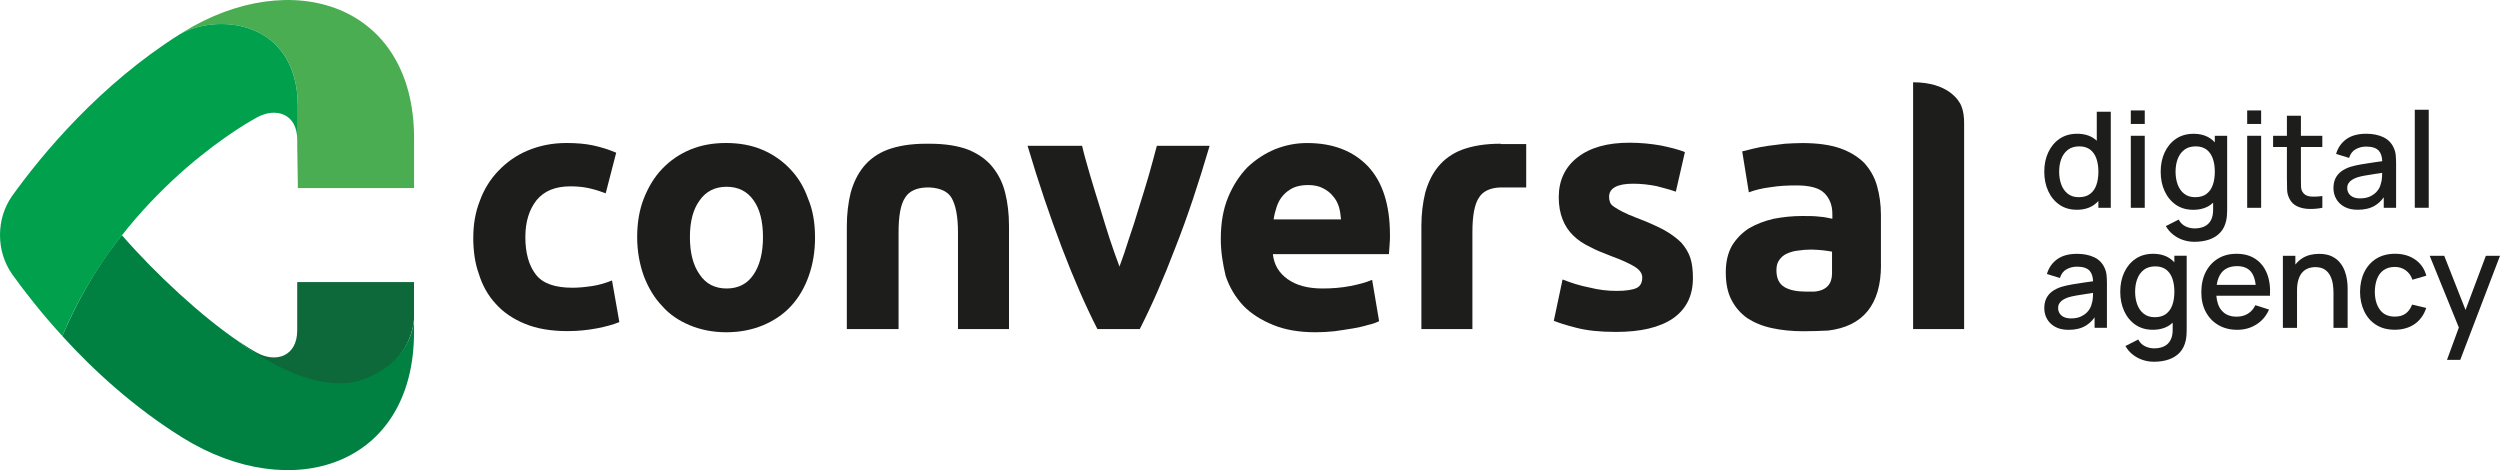
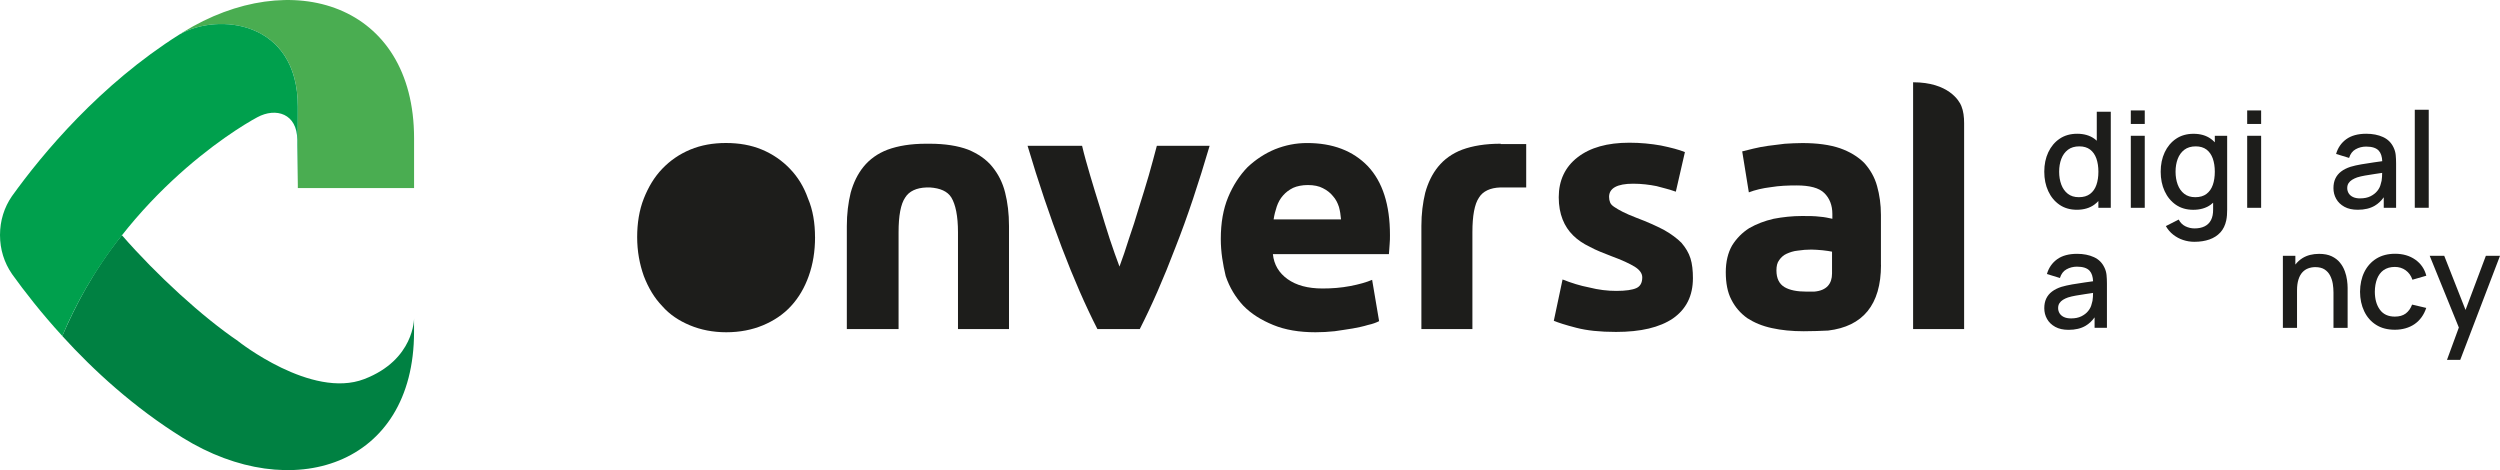
<svg xmlns="http://www.w3.org/2000/svg" id="Laag_2" viewBox="0 0 765.38 143.93">
  <defs>
    <style>.cls-1{fill:#008142;}.cls-2{fill:#00a04d;}.cls-3{fill:#0d6939;}.cls-4{fill:#1d1d1b;}.cls-5{fill:#4aad51;}</style>
  </defs>
  <g id="Laag_1-2">
    <g>
      <g>
-         <path class="cls-3" d="M111.44,116.97c15.21-6.37,15.31-19.53,15.31-19.53v-11.08h-35.76v14.79c0,7.93-6.46,10.04-12.27,6.87-1.78-.97-3.75-2.2-5.81-3.61v.02s23.14,19.01,38.53,12.54Z" />
        <path class="cls-1" d="M37.31,71.99c-9.06,11.35-14.47,22.13-18.25,30.87,9.57,10.52,21.97,21.9,36.86,31.15,33.24,20.61,70.84,8.78,70.84-32.39v-4.17s.14,12.71-15.26,18.61c-16.14,6.2-38.59-11.6-38.59-11.6v-.02c-10.87-7.36-24.9-20.15-35.6-32.44Z" />
        <path class="cls-5" d="M55.93,9.92c-.31,.18-.62,.39-.93,.61,11.65-6.71,36.18-4.28,36.18,22.08v24.97h35.59v-15.25c0-41.2-37.6-53-70.84-32.41Z" />
        <path class="cls-2" d="M54.99,10.52C30.59,25.91,13,47.05,3.64,60.08h0C1.31,63.47,0,67.54,0,71.96c0,4.42,1.31,8.49,3.64,11.87v.02c3.81,5.3,8.98,11.97,15.43,19.01,17.36-41.37,52.36-63.02,59.66-66.94,5.81-3.16,12.27-1.08,12.27,6.88v1.67l.17,12.12v-23.98c0-26.37-24.53-28.8-36.17-22.08Z" />
        <path class="cls-4" d="M600.46,32.42c-.64-1.59-3.96-7.23-14.76-7.23V100.75h15.62V37.73c0-1.91-.21-3.72-.86-5.31Z" />
-         <path class="cls-4" d="M144.9,72.69c0-4.04,.64-7.76,2.03-11.27,1.28-3.51,3.21-6.59,5.67-9.14,2.46-2.55,5.35-4.68,8.88-6.16,3.53-1.49,7.49-2.34,11.98-2.34,2.89,0,5.67,.21,8.13,.74,2.46,.53,4.81,1.28,7.06,2.23l-3.21,12.43c-1.39-.53-3-1.06-4.81-1.49-1.82-.43-3.74-.64-5.99-.64-4.6,0-8.02,1.38-10.38,4.25-2.25,2.87-3.42,6.59-3.42,11.27,0,4.89,1.07,8.71,3.21,11.48,2.14,2.76,5.88,4.04,11.23,4.04,1.93,0,3.96-.21,6.1-.53,2.14-.32,4.17-.96,5.99-1.7l2.25,12.75c-1.82,.74-4.07,1.38-6.85,1.91-2.78,.53-5.78,.85-8.99,.85-5.14,0-9.42-.74-13.05-2.23-3.64-1.49-6.63-3.51-8.99-6.16-2.35-2.55-4.07-5.63-5.14-9.14-1.18-3.19-1.71-7.01-1.71-11.16Z" />
-         <path class="cls-4" d="M249.53,72.59c0,4.36-.64,8.29-1.93,11.9-1.28,3.61-3.1,6.7-5.46,9.25-2.35,2.55-5.24,4.46-8.56,5.85-3.32,1.38-7.06,2.13-11.23,2.13-4.07,0-7.81-.74-11.13-2.13-3.32-1.38-6.21-3.29-8.45-5.85-2.46-2.55-4.28-5.63-5.67-9.25-1.28-3.61-2.03-7.55-2.03-11.9,0-4.25,.64-8.29,2.03-11.8,1.39-3.51,3.21-6.59,5.67-9.14,2.46-2.55,5.24-4.46,8.56-5.85,3.32-1.38,6.95-2.02,10.91-2.02,4.07,0,7.7,.64,11.02,2.02,3.32,1.38,6.21,3.4,8.56,5.85,2.46,2.55,4.28,5.53,5.56,9.14,1.5,3.51,2.14,7.55,2.14,11.8Zm-15.94,0c0-4.78-.96-8.61-2.89-11.27-1.93-2.76-4.71-4.14-8.24-4.14-3.53,0-6.31,1.38-8.24,4.14-2.03,2.76-3,6.48-3,11.27,0,4.78,.96,8.61,3,11.48,1.93,2.87,4.71,4.25,8.24,4.25,3.53,0,6.31-1.38,8.24-4.25,1.93-2.87,2.89-6.7,2.89-11.48Z" />
+         <path class="cls-4" d="M249.53,72.59c0,4.36-.64,8.29-1.93,11.9-1.28,3.61-3.1,6.7-5.46,9.25-2.35,2.55-5.24,4.46-8.56,5.85-3.32,1.38-7.06,2.13-11.23,2.13-4.07,0-7.81-.74-11.13-2.13-3.32-1.38-6.21-3.29-8.45-5.85-2.46-2.55-4.28-5.63-5.67-9.25-1.28-3.61-2.03-7.55-2.03-11.9,0-4.25,.64-8.29,2.03-11.8,1.39-3.51,3.21-6.59,5.67-9.14,2.46-2.55,5.24-4.46,8.56-5.85,3.32-1.38,6.95-2.02,10.91-2.02,4.07,0,7.7,.64,11.02,2.02,3.32,1.38,6.21,3.4,8.56,5.85,2.46,2.55,4.28,5.53,5.56,9.14,1.5,3.51,2.14,7.55,2.14,11.8Zm-15.94,0Z" />
        <path class="cls-4" d="M335.98,100.75c-3.64-7.12-7.27-15.41-10.91-24.98-3.64-9.57-7.17-19.98-10.48-31.14h16.69c.64,2.76,1.5,5.74,2.46,9.03,.96,3.19,1.93,6.48,2.99,9.78,.96,3.29,2.03,6.59,3,9.67,1.07,3.19,2.03,5.95,3,8.5,.96-2.55,1.93-5.42,2.89-8.5,1.07-3.08,2.14-6.38,3.1-9.67,1.07-3.29,2.03-6.59,2.99-9.78,.96-3.29,1.71-6.27,2.46-9.03h16.16c-3.32,11.27-6.74,21.68-10.48,31.14-3.64,9.57-7.28,17.85-10.91,24.98h-12.95Z" />
        <path class="cls-4" d="M373.75,73.12c0-4.89,.75-9.14,2.25-12.75,1.5-3.61,3.53-6.7,5.89-9.14,2.46-2.34,5.35-4.25,8.45-5.53,3.21-1.28,6.42-1.91,9.84-1.91,7.81,0,14.02,2.34,18.62,7.12,4.49,4.78,6.74,11.8,6.74,21.04,0,.85,0,1.91-.11,2.98-.11,1.06-.11,2.02-.21,2.87h-35.52c.32,3.19,1.82,5.74,4.49,7.65,2.68,1.91,6.21,2.87,10.7,2.87,2.89,0,5.67-.21,8.45-.74,2.78-.53,5.03-1.17,6.74-1.91l2.14,12.65c-.85,.43-1.93,.85-3.42,1.17-1.39,.43-2.89,.74-4.6,1.06-1.71,.32-3.64,.53-5.57,.85-1.93,.21-3.96,.32-5.89,.32-5.03,0-9.31-.74-12.94-2.23-3.64-1.49-6.74-3.4-9.2-5.95-2.35-2.55-4.17-5.53-5.35-9.03-.86-3.61-1.5-7.33-1.5-11.37Zm36.81-5.95c-.11-1.38-.32-2.66-.64-3.83-.43-1.28-.96-2.34-1.82-3.29-.75-.96-1.82-1.81-3.1-2.44-1.18-.64-2.78-.96-4.6-.96-1.71,0-3.32,.32-4.49,.85-1.29,.64-2.25,1.38-3.1,2.34-.86,.96-1.5,2.13-1.93,3.4-.43,1.28-.75,2.55-.96,3.93h20.65Z" />
        <path class="cls-4" d="M494.86,89.06c2.89,0,4.92-.32,6.1-.85,1.18-.53,1.82-1.59,1.82-3.29,0-1.28-.85-2.34-2.35-3.29-1.6-.96-3.85-2.02-7.06-3.19-2.46-.96-4.71-1.81-6.63-2.87-2.03-.96-3.75-2.13-5.14-3.51-1.39-1.38-2.46-2.98-3.21-4.89-.75-1.91-1.18-4.14-1.18-6.8,0-5.1,1.93-9.25,5.78-12.22,3.85-2.98,9.09-4.46,15.84-4.46,3.42,0,6.63,.32,9.63,.85,3.1,.64,5.57,1.28,7.38,2.02l-2.78,12.12c-1.82-.64-3.85-1.17-5.89-1.7-2.14-.43-4.6-.74-7.17-.74-4.92,0-7.38,1.38-7.38,4.04,0,.64,.11,1.17,.32,1.7,.21,.53,.64,.96,1.28,1.38,.64,.43,1.5,.96,2.57,1.49,1.07,.53,2.46,1.17,4.17,1.81,3.42,1.28,6.21,2.55,8.45,3.72,2.25,1.28,3.96,2.55,5.35,3.93,1.28,1.49,2.25,3.08,2.78,4.78,.54,1.7,.75,3.83,.75,6.06,0,5.42-2.03,9.46-6.1,12.33-4.07,2.76-9.84,4.14-17.44,4.14-4.92,0-8.99-.43-12.2-1.28-3.32-.85-5.56-1.59-6.85-2.13l2.68-12.65c2.67,1.06,5.35,1.91,8.13,2.44,2.89,.74,5.67,1.06,8.34,1.06Z" />
        <path class="cls-4" d="M575.85,81.09v-15.3c0-3.19-.43-6.16-1.18-8.82-.75-2.76-2.14-5.1-3.96-7.12-1.93-1.91-4.39-3.4-7.38-4.46-3.1-1.06-6.95-1.59-11.55-1.59-1.82,0-3.64,.11-5.35,.21-1.82,.21-3.53,.43-5.13,.64-1.61,.21-3.1,.53-4.49,.85-1.29,.32-2.46,.64-3.43,.85l2.03,12.54c1.93-.74,4.17-1.28,6.74-1.59,2.57-.43,5.24-.53,7.92-.53,3.96,0,6.84,.74,8.45,2.34,1.61,1.59,2.46,3.72,2.46,6.38v1.49c-1.07-.21-2.25-.53-3.85-.64-1.6-.21-3.42-.21-5.46-.21-2.99,0-5.88,.32-8.66,.85-2.78,.64-5.24,1.59-7.49,2.87-2.14,1.38-3.85,3.08-5.24,5.31-1.28,2.23-1.93,5-1.93,8.18,0,3.29,.53,6.16,1.71,8.4,1.18,2.34,2.78,4.14,4.82,5.63,2.14,1.38,4.6,2.44,7.6,3.08,2.89,.64,6.1,.96,9.74,.96,2.67,0,5.24-.11,7.49-.21,10.59-1.28,16.16-7.86,16.16-20.09Zm-29.53,6.8c-1.61-.96-2.46-2.66-2.46-5.1,0-1.28,.21-2.34,.86-3.19,.53-.74,1.28-1.49,2.25-1.91,.96-.43,2.14-.85,3.42-.96,1.39-.21,2.67-.32,4.17-.32,.97,0,2.25,.11,3.43,.21,1.28,.11,2.25,.32,2.89,.43v6.7c0,3.08-1.61,5.21-5.46,5.53h-2.35c-2.89,0-5.13-.43-6.74-1.38Z" />
        <path class="cls-4" d="M275.1,100.75v-29.65c0-5,.64-8.61,2.03-10.63,1.18-1.91,3.42-2.98,6.53-3.08h1.07c3.1,.21,5.35,1.17,6.53,3.08,1.28,2.13,2.03,5.63,2.03,10.63v29.65h15.62v-31.56c0-3.83-.43-7.23-1.18-10.2-.75-3.08-2.14-5.74-3.96-7.97-1.82-2.23-4.28-3.93-7.38-5.21-3.1-1.17-7.06-1.81-11.77-1.81h-1.07c-4.71,0-8.56,.64-11.77,1.81-3.1,1.17-5.56,2.98-7.38,5.21-1.82,2.23-3.1,4.89-3.96,7.97-.75,3.08-1.18,6.48-1.18,10.2v31.56h15.83Z" />
        <path class="cls-4" d="M459.45,44c-4.71,0-8.56,.64-11.77,1.81-3.1,1.17-5.56,2.98-7.38,5.21-1.82,2.23-3.1,4.89-3.96,7.97-.75,3.08-1.18,6.48-1.18,10.2v31.56h15.62v-29.65c0-5,.64-8.61,2.03-10.63,1.18-1.91,3.42-2.98,6.52-3.08h7.92v-13.28h-7.81v-.11Z" />
      </g>
      <g>
        <path class="cls-4" d="M641.94,43.09c-.24-.21-.48-.43-.75-.62-1.42-1.01-3.17-1.52-5.26-1.52s-3.86,.51-5.36,1.52c-1.5,1.01-2.66,2.4-3.48,4.14-.82,1.75-1.23,3.73-1.23,5.95s.4,4.19,1.21,5.95c.81,1.76,1.96,3.15,3.45,4.18,1.49,1.02,3.26,1.53,5.32,1.53s3.88-.51,5.31-1.54c.46-.33,.88-.72,1.27-1.13v2.06h3.8v-29.4h-4.29v8.88Zm-.12,13.52c-.41,1.17-1.05,2.09-1.94,2.76-.89,.67-2.03,1-3.43,1s-2.49-.35-3.38-1.04c-.89-.69-1.56-1.63-2-2.81-.44-1.18-.66-2.49-.66-3.95s.22-2.75,.66-3.92c.44-1.17,1.12-2.1,2.03-2.8,.91-.69,2.08-1.04,3.49-1.04,1.33,0,2.43,.33,3.3,.98,.86,.65,1.5,1.57,1.92,2.74,.41,1.17,.62,2.52,.62,4.04s-.2,2.87-.61,4.04Z" />
        <rect class="cls-4" x="652.35" y="33.81" width="4.27" height="4.14" />
        <rect class="cls-4" x="652.35" y="41.57" width="4.27" height="22.05" />
        <path class="cls-4" d="M679.78,71.15c.88-.97,1.47-2.19,1.79-3.68,.11-.53,.18-1.06,.22-1.59,.04-.53,.06-1.09,.06-1.67v-22.64h-3.78v2c-.38-.4-.78-.77-1.24-1.09-1.42-1.01-3.17-1.52-5.26-1.52s-3.86,.51-5.36,1.52c-1.5,1.01-2.66,2.4-3.48,4.14-.82,1.75-1.23,3.73-1.23,5.95s.4,4.19,1.21,5.95c.81,1.76,1.96,3.15,3.45,4.18,1.49,1.02,3.26,1.53,5.32,1.53s3.88-.51,5.31-1.54c.27-.19,.51-.41,.76-.63v2.11c.01,1.27-.2,2.33-.64,3.19-.44,.86-1.09,1.5-1.95,1.93-.86,.43-1.89,.64-3.1,.64-.98,0-1.91-.22-2.8-.65-.88-.44-1.57-1.12-2.04-2.06l-3.94,2c.6,1.05,1.35,1.93,2.27,2.64,.91,.71,1.92,1.26,3.03,1.62,1.11,.37,2.26,.55,3.44,.55,1.72,0,3.25-.24,4.6-.71,1.35-.48,2.47-1.2,3.35-2.16Zm-4.26-11.78c-.89,.67-2.03,1-3.43,1s-2.49-.35-3.38-1.04c-.89-.69-1.56-1.63-2-2.81-.44-1.18-.66-2.49-.66-3.95s.22-2.75,.66-3.92c.44-1.17,1.12-2.1,2.03-2.8,.91-.69,2.08-1.04,3.49-1.04,1.33,0,2.43,.33,3.3,.98,.86,.65,1.5,1.57,1.92,2.74,.41,1.17,.62,2.52,.62,4.04s-.2,2.87-.61,4.04c-.41,1.17-1.05,2.09-1.94,2.76Z" />
        <rect class="cls-4" x="687.98" y="33.81" width="4.27" height="4.14" />
        <rect class="cls-4" x="687.98" y="41.57" width="4.27" height="22.05" />
-         <path class="cls-4" d="M700.15,54.94c0,1.2,.02,2.27,.05,3.21,.03,.95,.29,1.88,.77,2.79,.53,1.02,1.32,1.77,2.37,2.25,1.05,.48,2.24,.74,3.57,.78,1.33,.04,2.7-.08,4.08-.35v-3.61c-1.44,.2-2.7,.25-3.77,.13-1.07-.12-1.85-.6-2.34-1.44-.26-.45-.4-1-.42-1.65-.02-.65-.03-1.42-.03-2.31v-9.74h6.55v-3.43h-6.55v-6.13h-4.29v6.13h-4.23v3.43h4.23v9.94Z" />
        <path class="cls-4" d="M729.79,60.42v3.2h3.78v-13.58c0-.93-.04-1.79-.12-2.59-.08-.8-.3-1.56-.65-2.29-.68-1.46-1.75-2.52-3.22-3.2-1.46-.67-3.18-1.01-5.15-1.01-2.55,0-4.58,.56-6.12,1.67-1.53,1.12-2.57,2.62-3.11,4.51l3.98,1.22c.38-1.24,1.05-2.13,2.02-2.66,.97-.54,2.03-.81,3.18-.81,1.84,0,3.13,.42,3.89,1.26,.66,.73,1,1.81,1.06,3.21-.83,.12-1.66,.23-2.49,.35-1.37,.19-2.67,.4-3.91,.61s-2.35,.47-3.33,.76c-1.13,.37-2.08,.85-2.86,1.44-.78,.59-1.36,1.31-1.76,2.15-.4,.84-.59,1.82-.59,2.94,0,1.2,.28,2.3,.85,3.3,.56,1,1.4,1.8,2.5,2.41,1.1,.61,2.47,.91,4.1,.91,2.05,0,3.79-.41,5.2-1.24,1.05-.62,1.97-1.48,2.75-2.58Zm-7.19,.32c-.91,0-1.66-.14-2.25-.43s-1.02-.67-1.31-1.15c-.29-.48-.43-1.01-.43-1.58s.13-1.08,.4-1.49c.27-.41,.63-.76,1.08-1.04,.46-.29,.98-.53,1.56-.74,.69-.22,1.49-.4,2.38-.56,.89-.16,1.89-.32,2.99-.48,.7-.1,1.47-.22,2.28-.34,0,.36-.02,.77-.04,1.24-.03,.82-.17,1.55-.4,2.2-.16,.72-.51,1.42-1.04,2.08s-1.23,1.21-2.1,1.64c-.87,.43-1.91,.64-3.12,.64Z" />
        <rect class="cls-4" x="739.29" y="33.6" width="4.27" height="30.01" />
        <path class="cls-4" d="M644.27,81.91c-.68-1.46-1.75-2.52-3.22-3.19-1.46-.67-3.18-1.01-5.15-1.01-2.55,0-4.58,.56-6.12,1.67-1.53,1.12-2.57,2.62-3.11,4.51l3.98,1.22c.38-1.24,1.05-2.13,2.02-2.66,.97-.54,2.03-.81,3.18-.81,1.84,0,3.13,.42,3.89,1.26,.66,.73,1,1.81,1.06,3.21-.83,.12-1.66,.23-2.49,.35-1.37,.19-2.67,.4-3.91,.61-1.24,.22-2.35,.47-3.33,.76-1.13,.37-2.08,.85-2.86,1.44-.78,.59-1.36,1.31-1.76,2.15-.4,.84-.59,1.82-.59,2.94,0,1.2,.28,2.3,.85,3.3,.56,1,1.4,1.8,2.5,2.41,1.1,.61,2.47,.91,4.1,.91,2.05,0,3.79-.41,5.2-1.24,1.05-.62,1.97-1.48,2.75-2.58v3.2h3.78v-13.58c0-.93-.04-1.79-.12-2.59-.08-.8-.3-1.57-.65-2.29Zm-3.92,11.21c-.16,.72-.51,1.42-1.04,2.08-.53,.67-1.23,1.21-2.1,1.64-.87,.43-1.91,.64-3.12,.64-.91,0-1.66-.14-2.25-.43s-1.02-.67-1.31-1.15c-.29-.48-.43-1.01-.43-1.58s.13-1.08,.4-1.49,.63-.76,1.08-1.04c.46-.29,.98-.53,1.56-.73,.69-.22,1.49-.4,2.38-.56,.89-.16,1.89-.32,2.99-.48,.7-.1,1.47-.22,2.28-.34,0,.36-.02,.77-.04,1.24-.03,.82-.17,1.55-.4,2.2Z" />
-         <path class="cls-4" d="M665.69,80.31c-.38-.4-.78-.77-1.24-1.09-1.42-1.01-3.17-1.52-5.26-1.52s-3.86,.51-5.36,1.52c-1.5,1.01-2.66,2.4-3.48,4.14-.82,1.75-1.23,3.73-1.23,5.95s.4,4.19,1.21,5.95c.81,1.76,1.96,3.15,3.45,4.17,1.49,1.02,3.26,1.53,5.32,1.53s3.88-.51,5.31-1.54c.27-.19,.51-.41,.76-.63v2.11c.01,1.27-.2,2.33-.64,3.18-.44,.86-1.09,1.5-1.95,1.93-.86,.43-1.89,.64-3.1,.64-.98,0-1.91-.22-2.8-.65-.88-.44-1.57-1.12-2.04-2.06l-3.94,2c.6,1.05,1.35,1.93,2.27,2.64,.91,.71,1.92,1.26,3.03,1.62,1.11,.37,2.26,.55,3.44,.55,1.72,0,3.25-.24,4.6-.72,1.35-.48,2.47-1.2,3.35-2.16,.88-.97,1.47-2.19,1.79-3.67,.11-.53,.18-1.06,.22-1.59s.06-1.09,.06-1.67v-22.64h-3.78v2Zm-2.55,15.8c-.89,.67-2.03,1-3.43,1s-2.49-.35-3.38-1.04c-.89-.69-1.56-1.63-2-2.81-.44-1.18-.66-2.49-.66-3.95s.22-2.75,.66-3.92c.44-1.17,1.12-2.1,2.03-2.8,.91-.69,2.08-1.04,3.49-1.04,1.33,0,2.43,.33,3.3,.98s1.5,1.57,1.92,2.74c.41,1.17,.62,2.52,.62,4.04s-.2,2.87-.61,4.04c-.41,1.17-1.05,2.09-1.94,2.76Z" />
-         <path class="cls-4" d="M690.49,79.26c-1.58-1.04-3.49-1.56-5.74-1.56s-4.04,.48-5.66,1.45c-1.62,.97-2.88,2.33-3.79,4.1-.91,1.77-1.36,3.86-1.36,6.27,0,2.27,.46,4.27,1.38,5.99,.92,1.72,2.2,3.06,3.86,4.02,1.65,.96,3.58,1.44,5.77,1.44s4.08-.54,5.82-1.62,3.04-2.61,3.9-4.58l-4.19-1.33c-.54,1.13-1.3,2-2.28,2.6-.97,.61-2.13,.91-3.46,.91-2.03,0-3.58-.66-4.66-1.99-.89-1.09-1.39-2.58-1.54-4.42h16.41c.16-2.64-.15-4.92-.93-6.84-.78-1.92-1.96-3.4-3.54-4.44Zm-10.39,4.24c1.08-1.35,2.68-2.02,4.82-2.02,1.93,0,3.37,.61,4.32,1.84,.71,.92,1.16,2.22,1.35,3.9h-11.94c.23-1.52,.7-2.77,1.45-3.72Z" />
        <path class="cls-4" d="M717.85,82.99c-.34-.94-.83-1.81-1.48-2.6-.65-.8-1.49-1.44-2.52-1.93-1.03-.49-2.31-.74-3.84-.74-1.99,0-3.68,.43-5.08,1.29-.86,.53-1.59,1.2-2.2,1.99v-2.68h-3.82v22.05h4.33v-11.47c0-1.31,.15-2.42,.44-3.33,.29-.91,.69-1.65,1.2-2.2,.51-.56,1.11-.96,1.79-1.21,.68-.25,1.4-.38,2.16-.38,1.17,0,2.12,.24,2.85,.71,.73,.48,1.29,1.1,1.69,1.88,.4,.78,.67,1.62,.82,2.52,.14,.91,.21,1.79,.21,2.64v10.84h4.33v-12.25c0-.68-.06-1.47-.18-2.37-.12-.9-.35-1.82-.69-2.76Z" />
        <path class="cls-4" d="M729.75,82.71c.9-.66,2.05-.99,3.45-.99,1.24,0,2.34,.34,3.3,1.03,.96,.69,1.65,1.65,2.07,2.89l4.25-1.23c-.54-2.08-1.67-3.72-3.38-4.92-1.71-1.2-3.77-1.8-6.18-1.8-2.23,0-4.14,.5-5.74,1.49-1.59,.99-2.82,2.37-3.68,4.11-.86,1.75-1.29,3.76-1.31,6.03,.01,2.23,.44,4.23,1.28,5.98,.84,1.76,2.04,3.14,3.62,4.14,1.58,1.01,3.5,1.51,5.76,1.51s4.38-.58,6.04-1.73c1.66-1.15,2.85-2.8,3.57-4.95l-4.33-1.02c-.45,1.18-1.1,2.09-1.95,2.73-.85,.63-1.96,.95-3.34,.95-2.01,0-3.54-.7-4.56-2.1-1.03-1.4-1.55-3.24-1.56-5.51,.01-1.47,.24-2.78,.67-3.92,.44-1.14,1.1-2.04,2-2.7Z" />
        <polygon class="cls-4" points="761.05 78.32 754.83 94.89 748.31 78.32 743.86 78.32 752.78 100.27 749.15 110.17 753.21 110.17 765.38 78.32 761.05 78.32" />
      </g>
    </g>
  </g>
</svg>